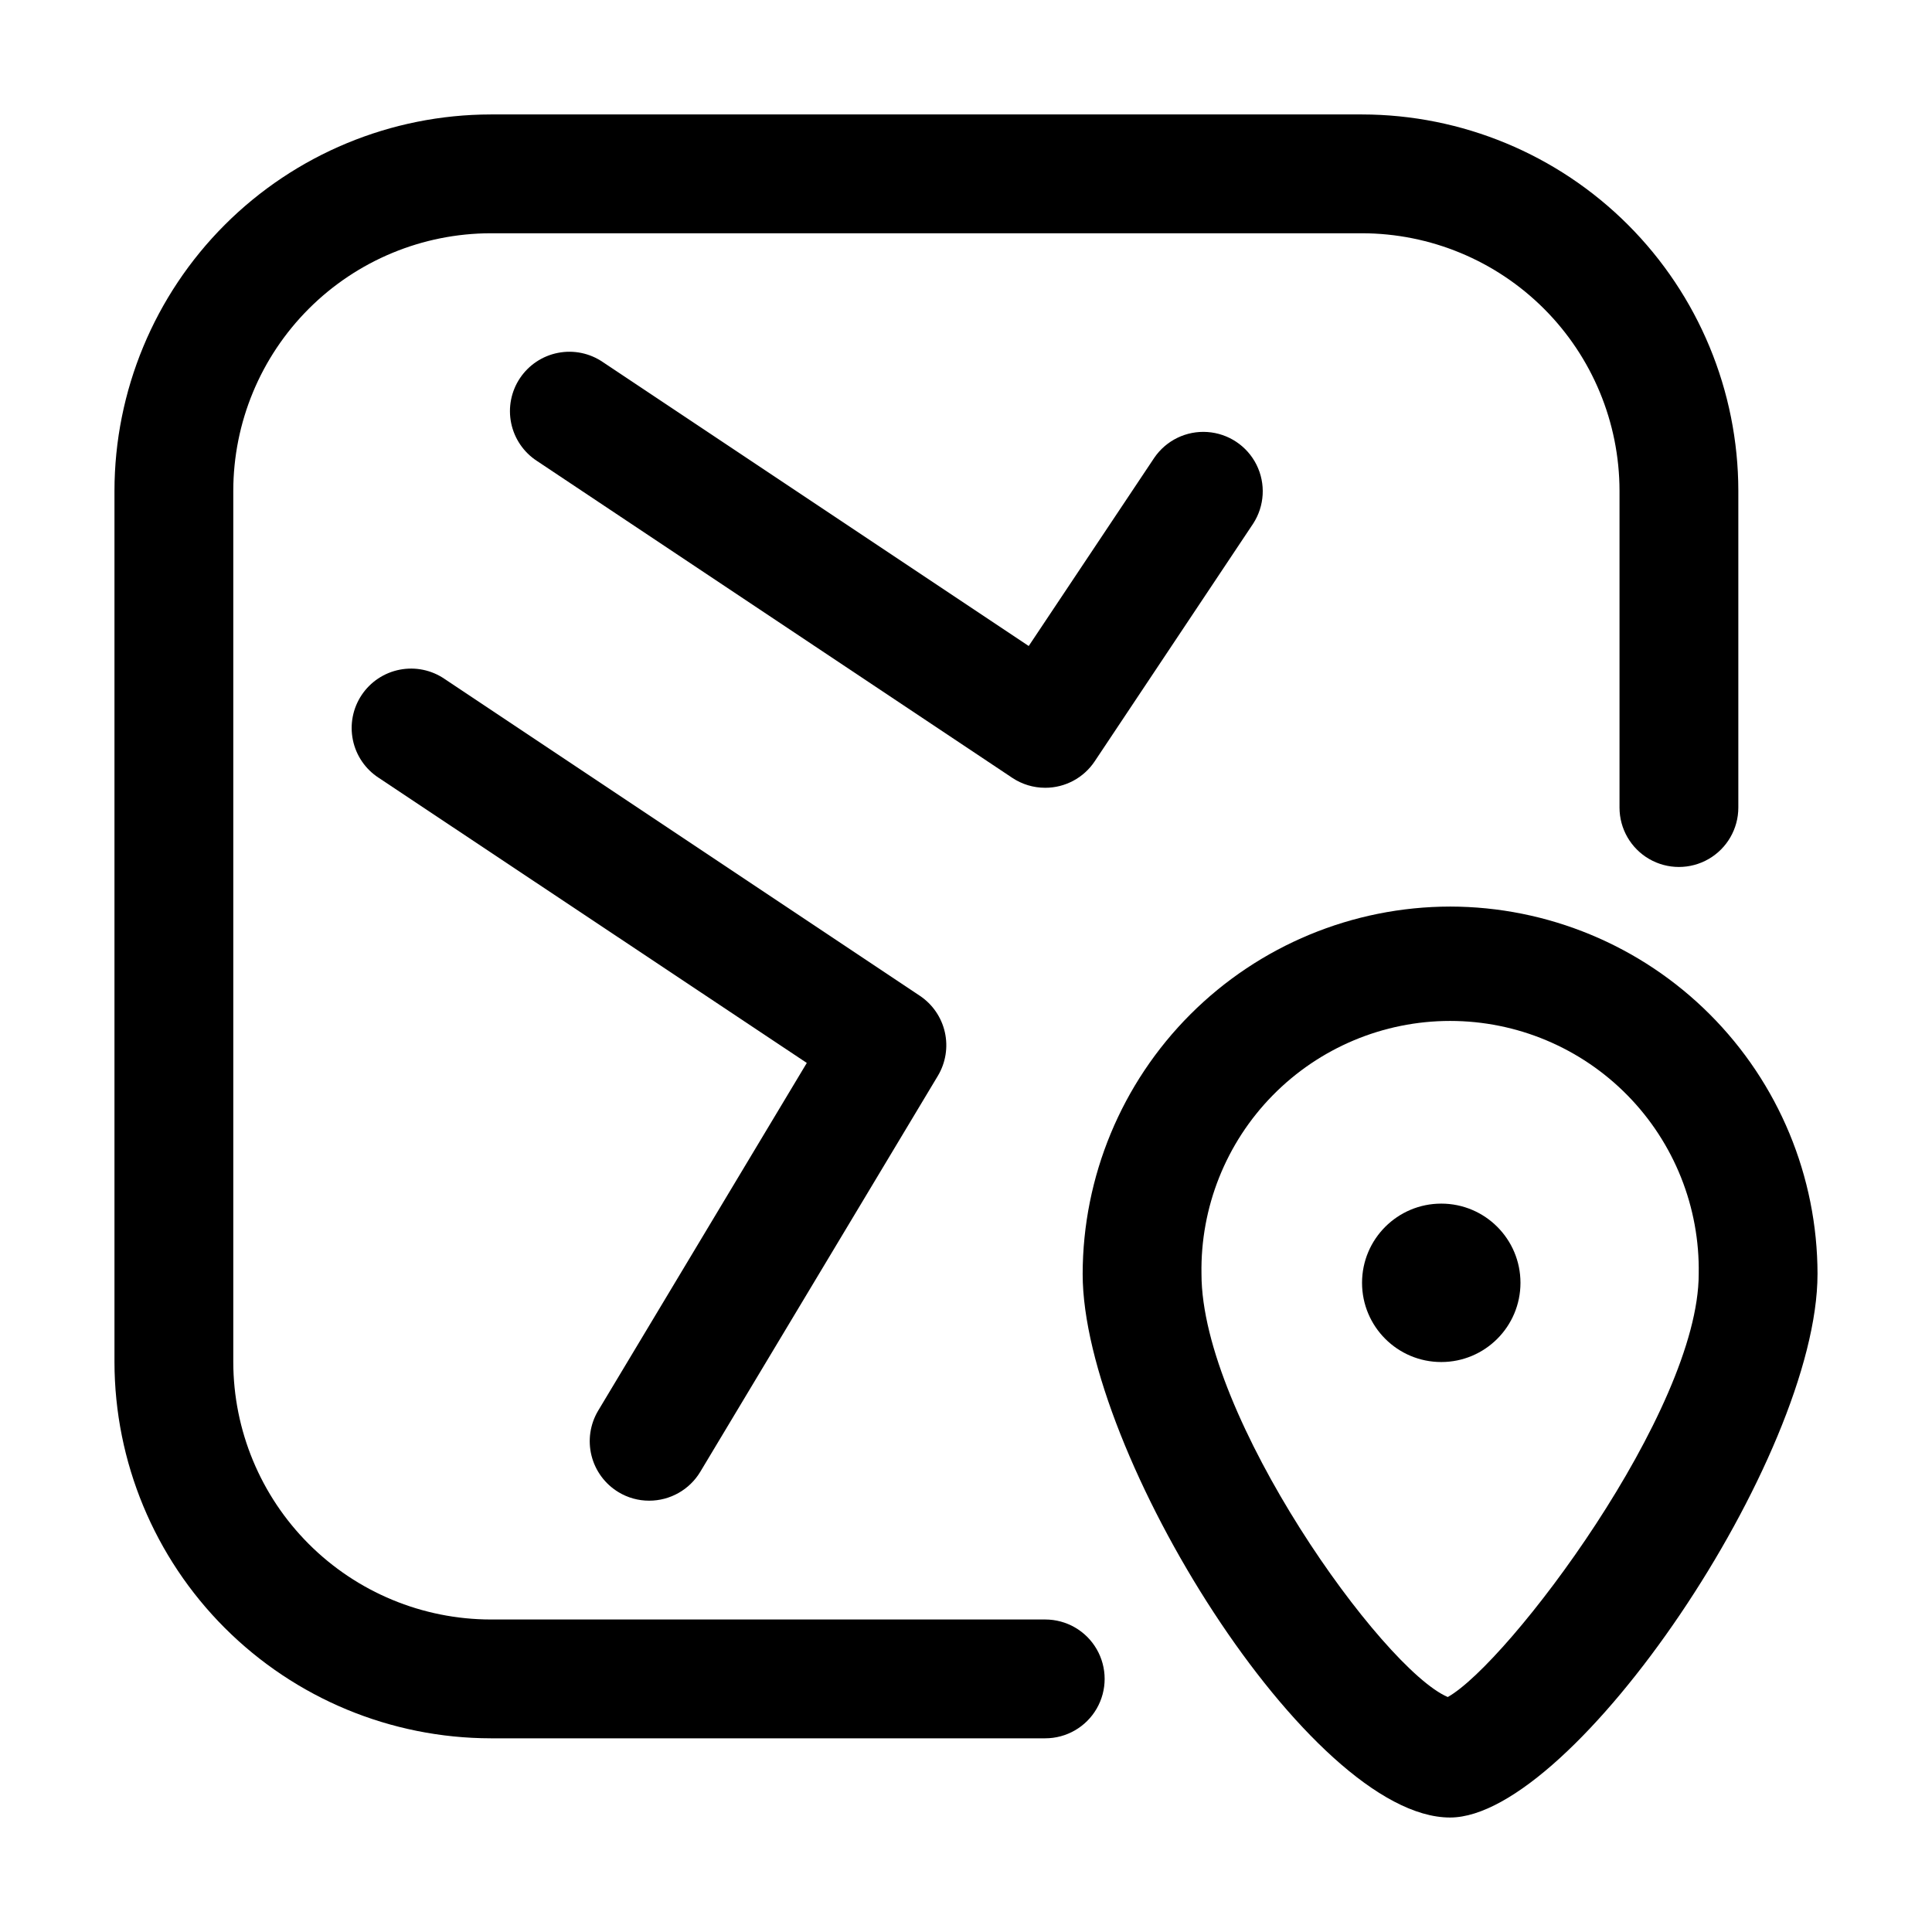
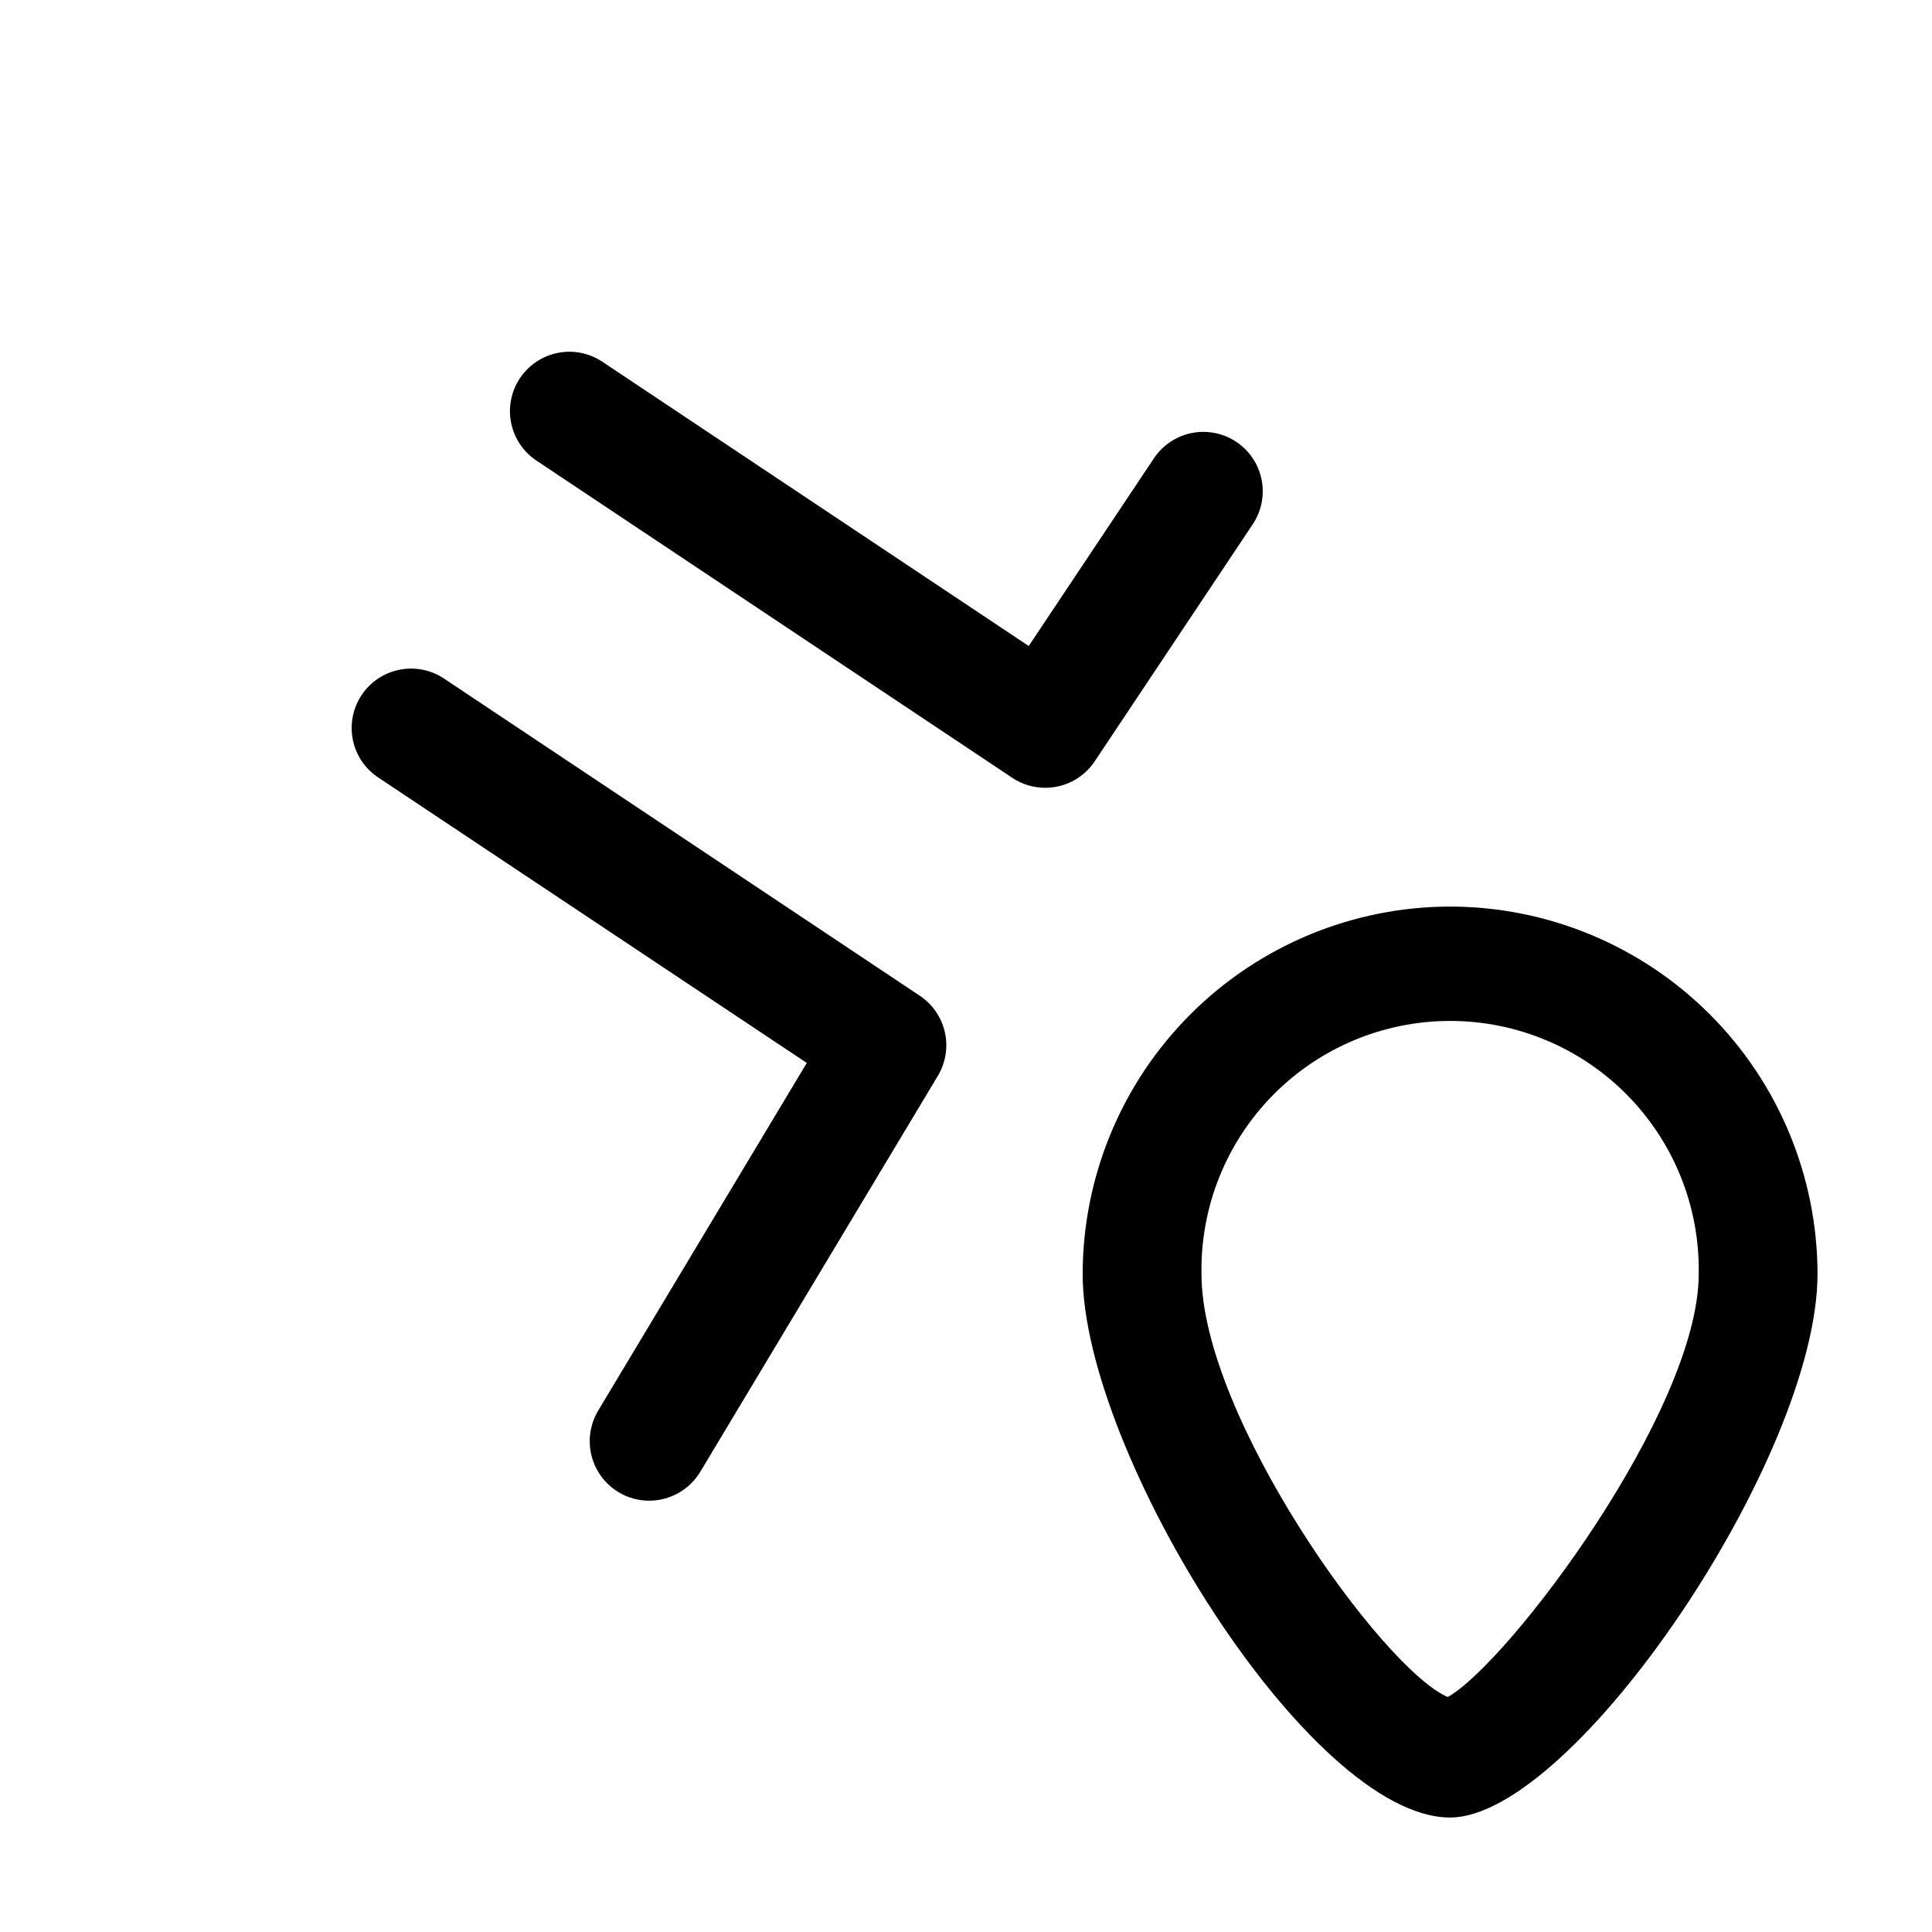
<svg xmlns="http://www.w3.org/2000/svg" fill="#000000" width="800px" height="800px" version="1.1" viewBox="144 144 512 512">
  <g>
    <path d="m528.28 384.25c-25.816 0.035-50.562 10.305-68.816 28.562-18.25 18.254-28.516 43.004-28.547 68.82 0 47.086 60.141 144.03 97.359 144.03 32.77 0 97.383-95.578 97.383-144.03h0.004c-0.027-25.82-10.297-50.574-28.555-68.828-18.258-18.258-43.008-28.527-68.828-28.555zm-0.609 209.48c-17.383-7.453-65.266-74.375-65.266-112.1-0.312-17.676 6.488-34.738 18.879-47.352 12.387-12.613 29.328-19.719 47.008-19.719 17.68 0 34.617 7.106 47.008 19.719 12.387 12.613 19.191 29.676 18.875 47.352 0 36.191-50.422 103.09-66.504 112.1z" />
-     <path d="m274.05 604.67h146.95c5.625 0 10.82-3 13.633-7.871 2.812-4.871 2.812-10.875 0-15.746-2.812-4.871-8.008-7.871-13.633-7.871h-146.95c-18.09-0.023-35.43-7.219-48.219-20.008-12.789-12.789-19.984-30.129-20.008-48.219v-230.91c0.023-18.09 7.219-35.43 20.008-48.219s30.129-19.984 48.219-20.008h230.91c18.09 0.023 35.43 7.219 48.219 20.008 12.789 12.789 19.984 30.129 20.008 48.219v83.969c0 5.625 3 10.82 7.871 13.633 4.871 2.812 10.875 2.812 15.746 0 4.871-2.812 7.871-8.008 7.871-13.633v-83.969c-0.035-26.438-10.551-51.777-29.242-70.473-18.691-18.691-44.035-29.207-70.473-29.242h-230.91c-26.438 0.035-51.777 10.551-70.473 29.242-18.691 18.695-29.207 44.035-29.242 70.473v230.91c0.035 26.438 10.551 51.781 29.242 70.473 18.695 18.691 44.035 29.207 70.473 29.242z" />
    <path d="m420.99 352.77c5.269 0.008 10.195-2.625 13.117-7.012l41.984-62.977c3.047-4.68 3.387-10.621 0.895-15.617-2.496-4.996-7.445-8.297-13.02-8.676-5.57-0.383-10.926 2.219-14.07 6.828l-33.273 49.879-112.86-75.238c-3.473-2.371-7.75-3.254-11.879-2.449-4.129 0.801-7.762 3.223-10.098 6.723-2.332 3.496-3.168 7.785-2.32 11.902 0.848 4.121 3.309 7.731 6.832 10.023l125.95 83.969c2.586 1.727 5.625 2.648 8.734 2.644z" />
    <path d="m307.93 539.45c2.445 1.477 5.25 2.254 8.105 2.246 5.539 0.004 10.68-2.894 13.539-7.641l62.977-104.96c2.074-3.473 2.734-7.613 1.844-11.559-0.891-3.945-3.266-7.398-6.629-9.645l-125.95-83.969c-3.473-2.371-7.75-3.254-11.879-2.449-4.129 0.801-7.766 3.223-10.098 6.719-2.332 3.5-3.168 7.789-2.32 11.906 0.844 4.121 3.305 7.731 6.832 10.023l113.46 75.57-55.293 92.156c-2.141 3.586-2.773 7.871-1.758 11.922 1.016 4.047 3.594 7.531 7.172 9.68z" />
-     <path d="m546.94 483.96c0 11.594-9.398 20.992-20.992 20.992s-20.992-9.398-20.992-20.992c0-11.59 9.398-20.988 20.992-20.988s20.992 9.398 20.992 20.988" />
  </g>
</svg>